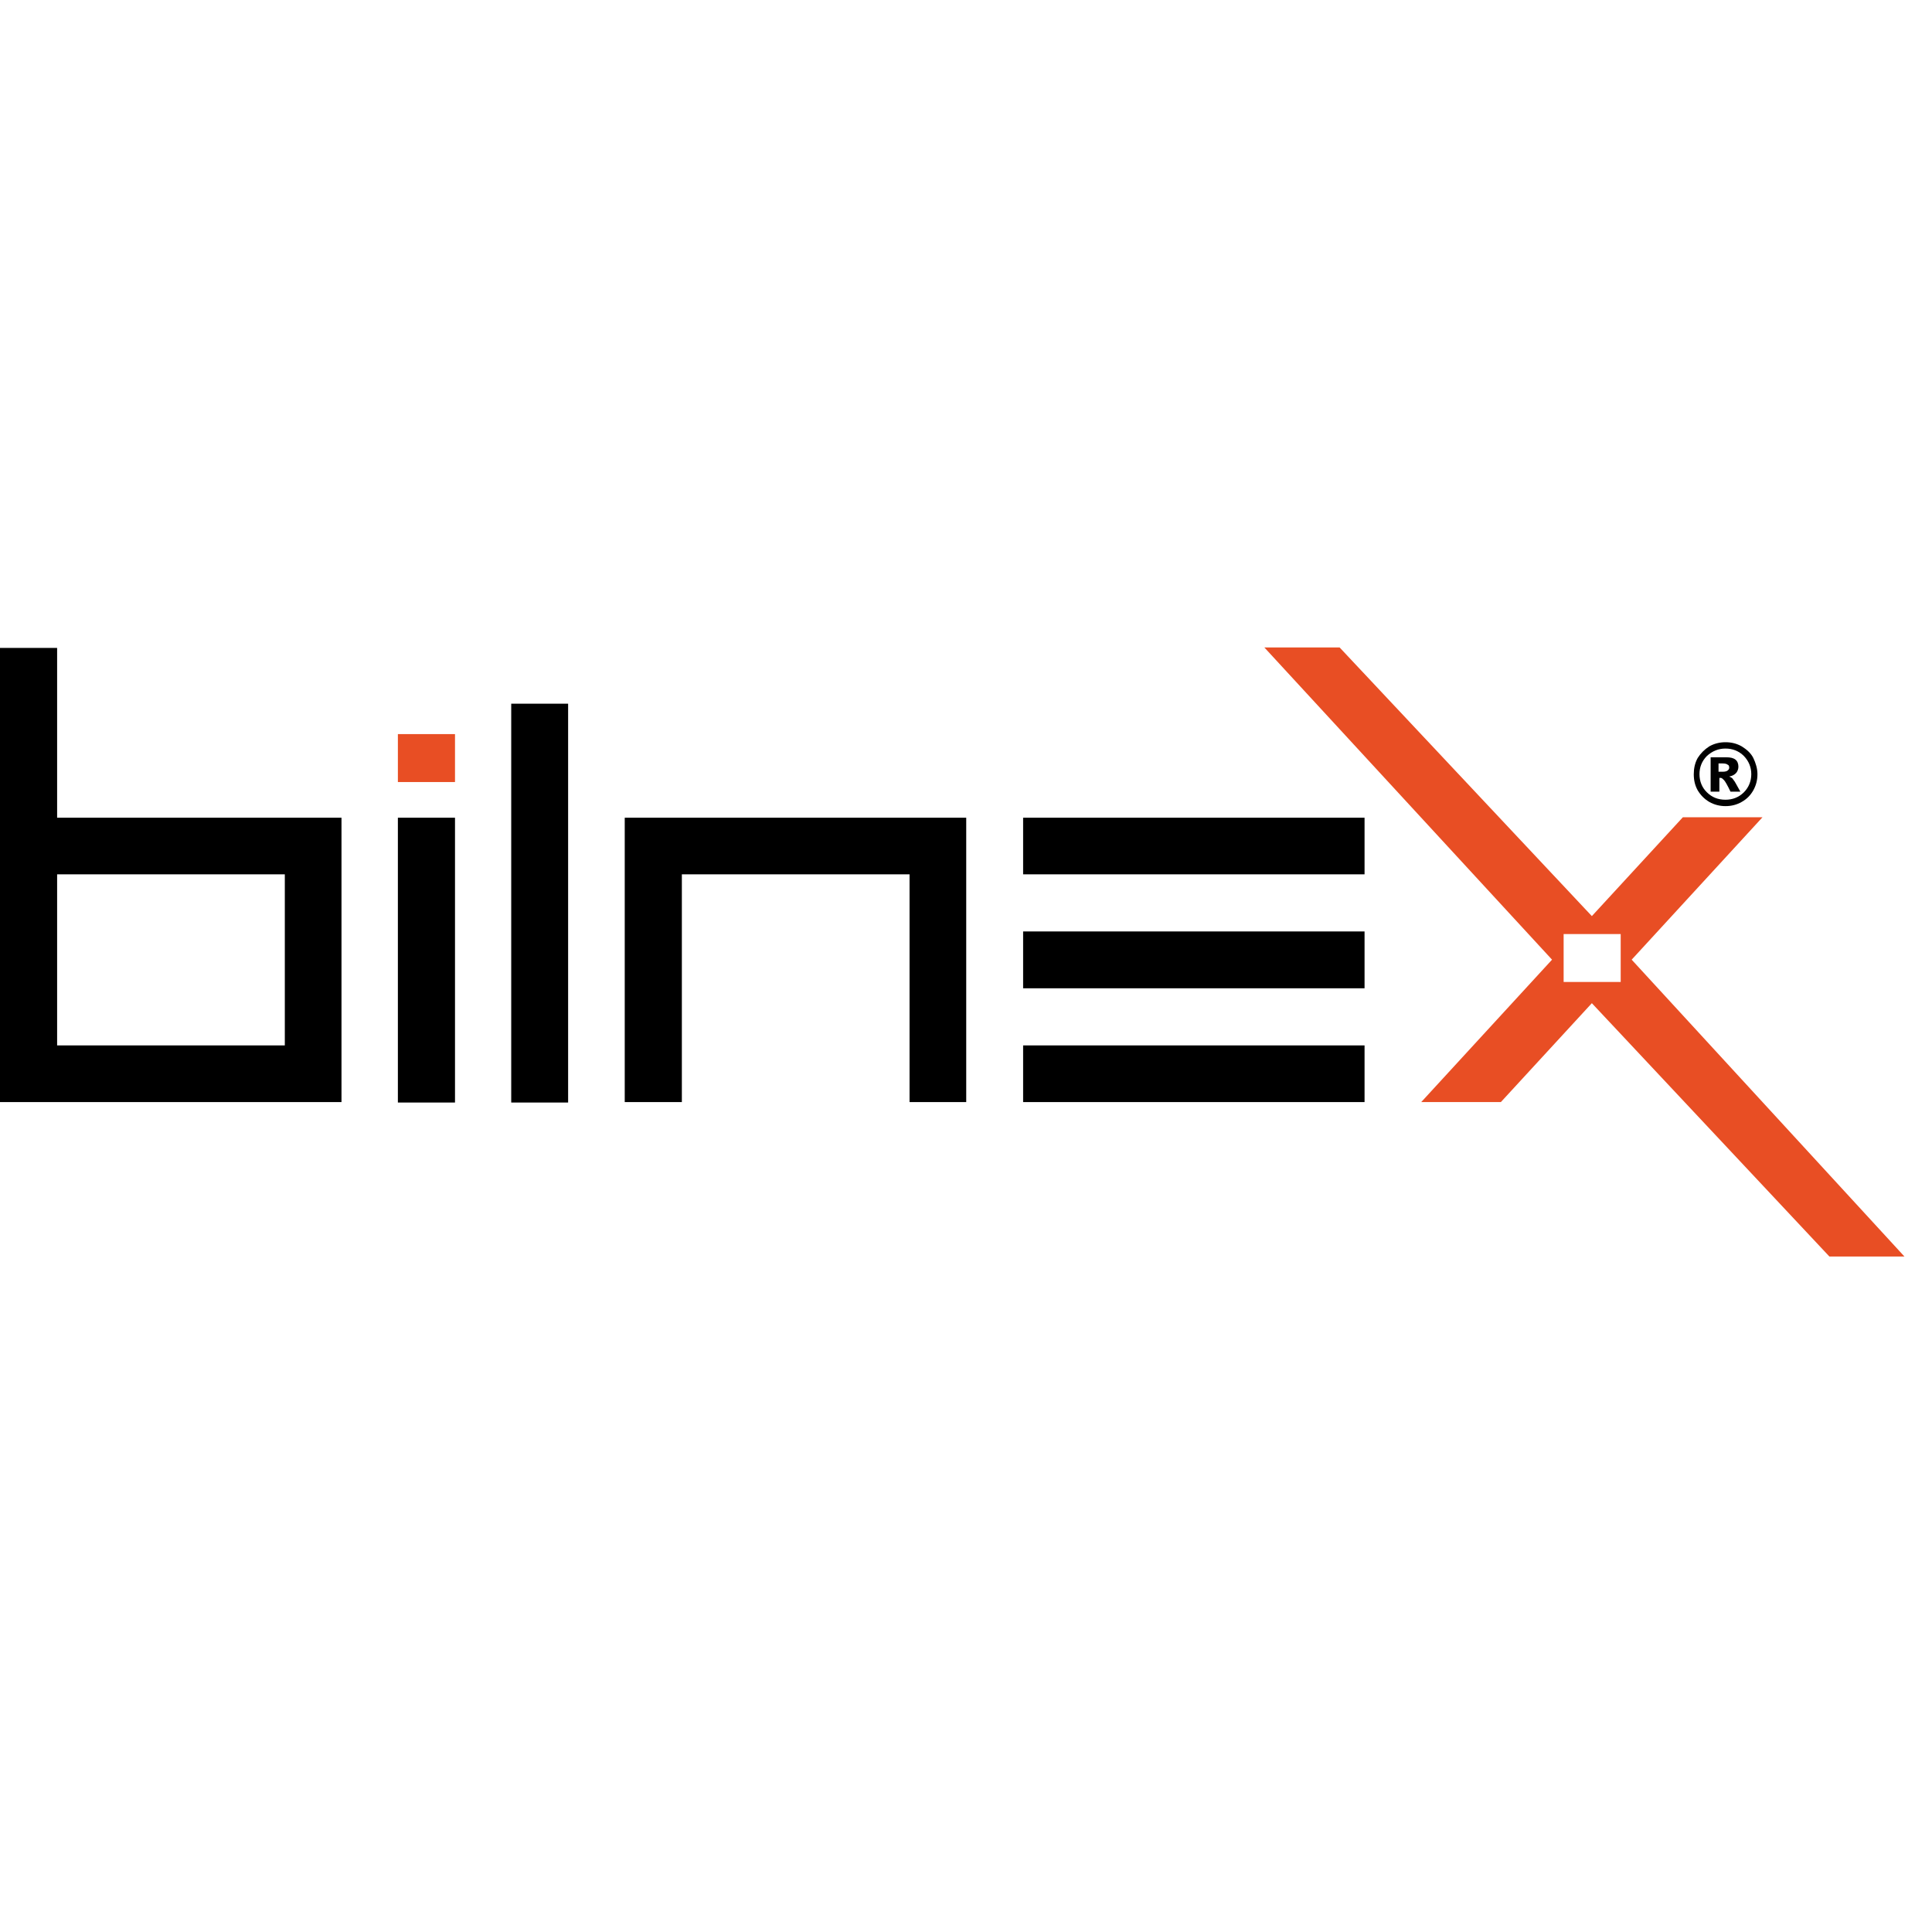
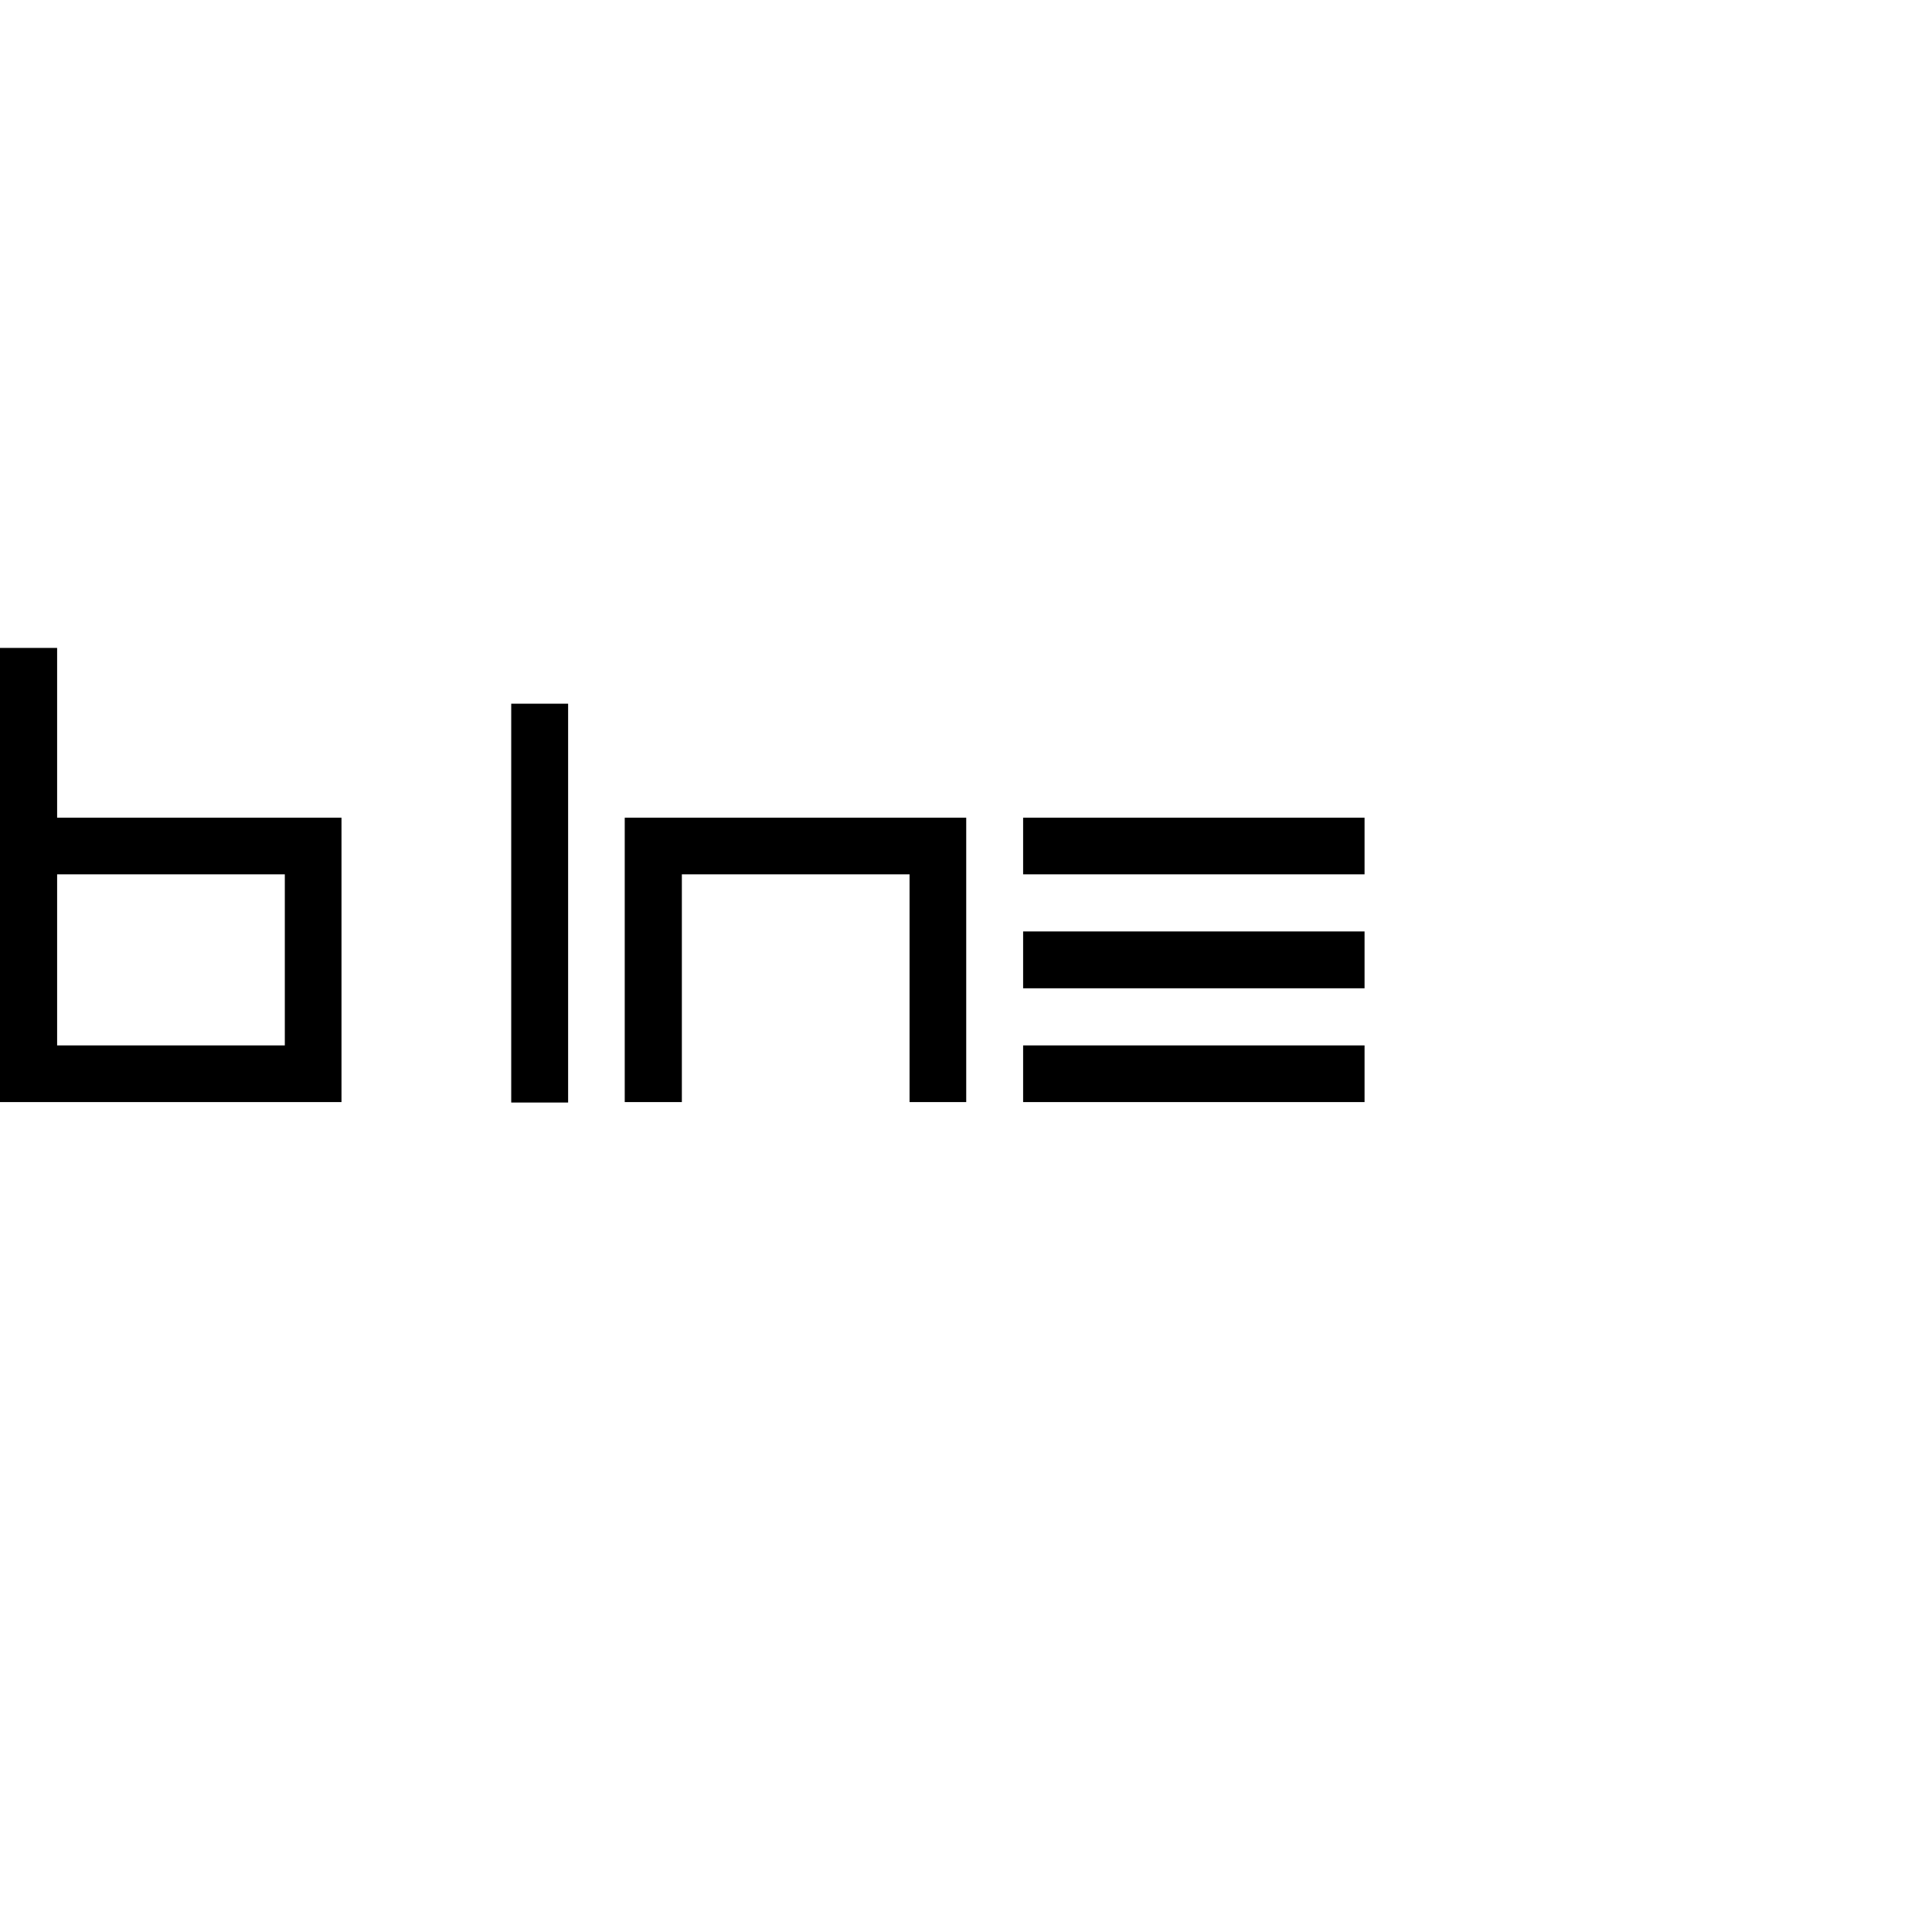
<svg xmlns="http://www.w3.org/2000/svg" width="46" zoomAndPan="magnify" viewBox="0 0 34.5 34.5" height="46" preserveAspectRatio="xMidYMid meet" version="1.0">
  <defs>
    <clipPath id="ef64125fb4">
      <path d="M 22 11 L 34.008 11 L 34.008 23 L 22 23 Z M 22 11 " clip-rule="nonzero" />
    </clipPath>
  </defs>
  <path fill="#000000" d="M 6.098 19.68 L 0 19.68 L 0 11.57 L 1.02 11.57 L 1.02 14.602 L 6.098 14.602 Z M 5.086 18.668 L 5.086 15.613 L 1.02 15.613 L 1.02 18.668 Z M 5.086 18.668 " fill-opacity="1" fill-rule="evenodd" />
-   <path fill="#000000" d="M 7.105 14.602 L 8.125 14.602 L 8.125 19.688 L 7.105 19.688 Z M 7.105 14.602 " fill-opacity="1" fill-rule="evenodd" />
  <path fill="#000000" d="M 9.129 12.566 L 10.145 12.566 L 10.145 19.688 L 9.129 19.688 Z M 9.129 12.566 " fill-opacity="1" fill-rule="evenodd" />
  <path fill="#000000" d="M 12.176 19.68 L 11.156 19.68 L 11.156 14.602 L 17.254 14.602 L 17.254 19.68 L 16.242 19.68 L 16.242 15.613 L 12.176 15.613 Z M 12.176 19.68 " fill-opacity="1" fill-rule="evenodd" />
  <path fill="#000000" d="M 24.367 15.613 L 18.27 15.613 L 18.27 14.602 L 24.367 14.602 Z M 24.367 17.648 L 18.27 17.648 L 18.27 16.633 L 24.367 16.633 Z M 24.367 19.68 L 18.27 19.68 L 18.27 18.668 L 24.367 18.668 Z M 24.367 19.68 " fill-opacity="1" fill-rule="evenodd" />
-   <path fill="#e84e24" d="M 7.105 13.109 L 8.125 13.109 L 8.125 13.965 L 7.105 13.965 Z M 7.105 13.109 " fill-opacity="1" fill-rule="evenodd" />
-   <path fill="#000000" d="M 31.383 13.824 C 31.383 13.93 31.359 14.023 31.309 14.113 C 31.258 14.203 31.191 14.27 31.102 14.32 C 31.012 14.371 30.918 14.395 30.812 14.395 C 30.711 14.395 30.613 14.371 30.523 14.32 C 30.438 14.27 30.371 14.203 30.316 14.113 C 30.266 14.023 30.246 13.93 30.246 13.824 C 30.246 13.723 30.266 13.625 30.316 13.535 C 30.371 13.449 30.438 13.383 30.523 13.328 C 30.613 13.277 30.711 13.254 30.812 13.254 C 30.918 13.254 31.012 13.277 31.102 13.328 C 31.191 13.383 31.266 13.449 31.309 13.535 C 31.352 13.625 31.383 13.723 31.383 13.824 Z M 31.273 13.824 C 31.273 13.699 31.227 13.59 31.141 13.5 C 31.051 13.41 30.938 13.367 30.812 13.367 C 30.688 13.367 30.578 13.41 30.48 13.5 C 30.391 13.59 30.348 13.699 30.348 13.824 C 30.348 13.949 30.391 14.062 30.48 14.148 C 30.57 14.238 30.68 14.281 30.812 14.281 C 30.938 14.281 31.051 14.238 31.141 14.148 C 31.227 14.062 31.273 13.949 31.273 13.824 Z M 30.547 13.523 L 30.82 13.523 C 30.902 13.523 30.953 13.535 30.992 13.566 C 31.027 13.594 31.043 13.641 31.043 13.691 C 31.043 13.734 31.027 13.773 31.004 13.801 C 30.977 13.832 30.938 13.855 30.879 13.867 C 30.902 13.875 30.926 13.891 30.934 13.898 C 30.945 13.914 30.961 13.934 30.977 13.957 C 30.977 13.957 31.012 14.016 31.078 14.137 L 30.902 14.137 C 30.844 14.016 30.805 13.949 30.785 13.93 C 30.762 13.906 30.746 13.891 30.727 13.891 C 30.719 13.891 30.711 13.891 30.703 13.891 L 30.703 14.137 L 30.547 14.137 Z M 30.695 13.781 L 30.762 13.781 C 30.805 13.781 30.836 13.773 30.852 13.758 C 30.871 13.742 30.879 13.73 30.879 13.707 C 30.879 13.684 30.871 13.66 30.852 13.656 C 30.836 13.641 30.805 13.633 30.762 13.633 L 30.688 13.633 L 30.688 13.781 Z M 30.695 13.781 " fill-opacity="1" fill-rule="evenodd" />
  <g clip-path="url(#ef64125fb4)">
-     <path fill="#e84e24" d="M 28.941 17.535 L 28.941 16.68 L 27.922 16.68 L 27.922 17.535 Z M 34.008 22.438 L 32.668 22.438 L 28.426 17.914 L 26.801 19.68 L 25.379 19.68 L 27.715 17.137 L 22.578 11.562 L 23.922 11.562 L 28.426 16.359 L 30.051 14.594 L 31.473 14.594 L 29.137 17.137 Z M 34.008 22.438 " fill-opacity="1" fill-rule="evenodd" />
-   </g>
+     </g>
</svg>